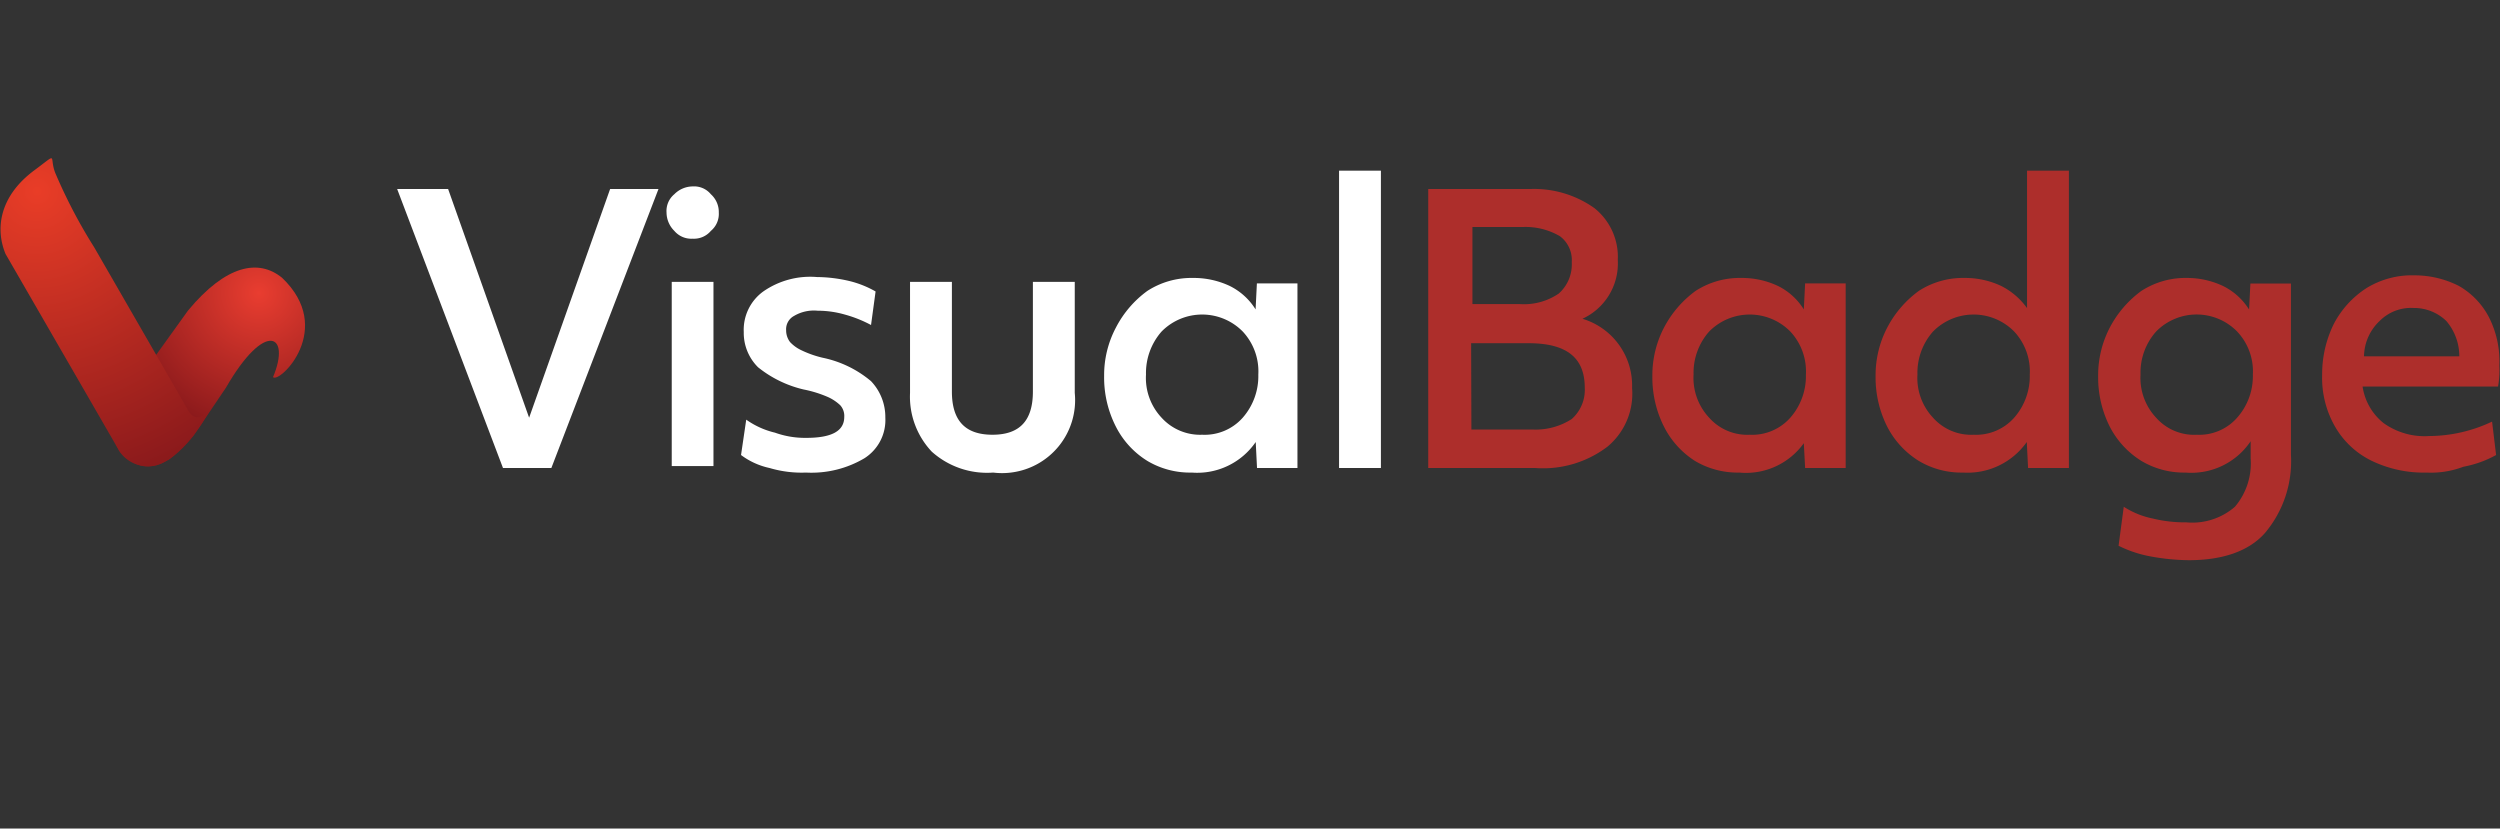
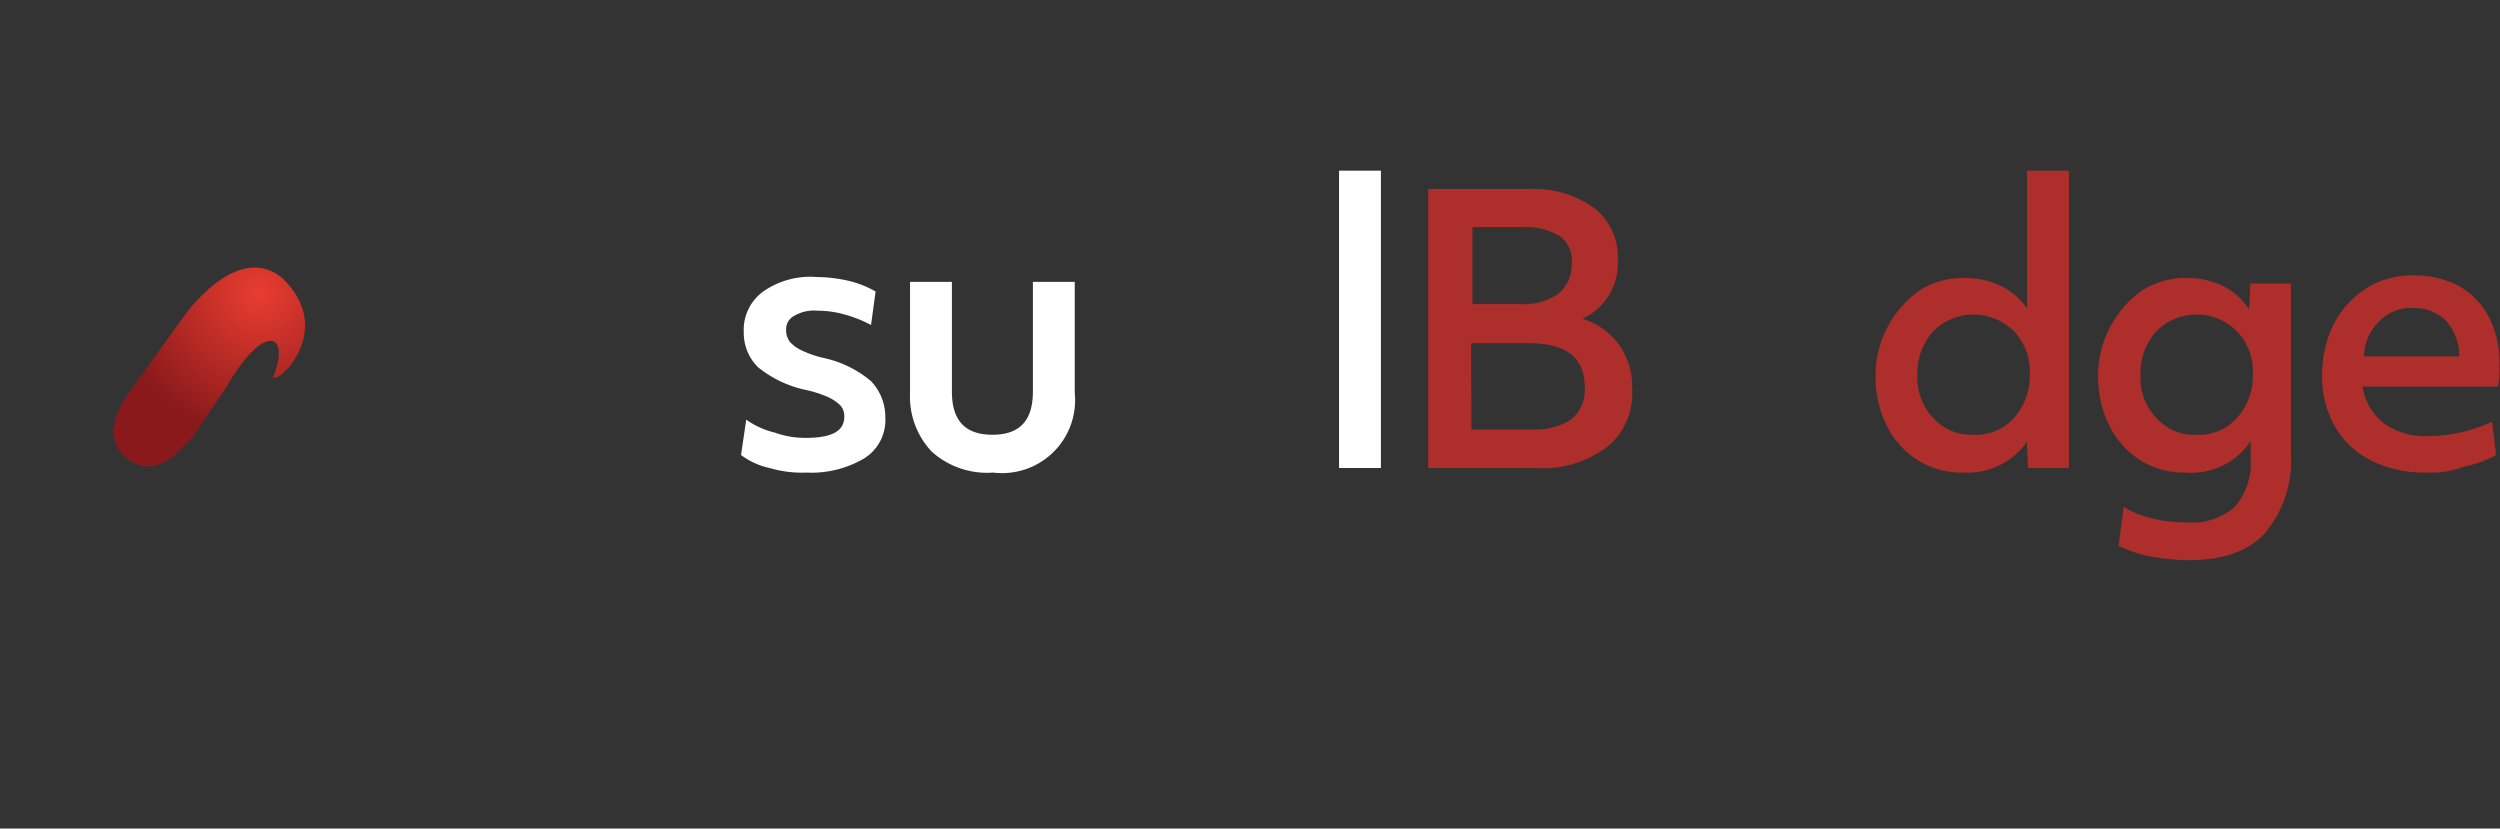
<svg xmlns="http://www.w3.org/2000/svg" viewBox="0 0 192.3 63.73">
  <rect x="0" y="0" width="192.3" height="63.73" fill="#333333" stroke="none" />
  <defs>
    <style>.cls-1{fill:none;}.cls-2{fill:#fff;}.cls-3{fill:#ad2e2b;}.cls-4{fill:url(#radial-gradient);}.cls-5{fill:url(#radial-gradient-2);}</style>
    <radialGradient id="radial-gradient" cx="19.92" cy="1092.54" r="12.69" gradientTransform="translate(0 -1070)" gradientUnits="userSpaceOnUse">
      <stop offset="0" stop-color="#e93d30" />
      <stop offset="0.87" stop-color="#89191b" />
    </radialGradient>
    <radialGradient id="radial-gradient-2" cx="2.86" cy="1084.71" r="23.35" gradientTransform="translate(0 -1070)" gradientUnits="userSpaceOnUse">
      <stop offset="0" stop-color="#e93d27" />
      <stop offset="1" stop-color="#89191b" />
    </radialGradient>
  </defs>
  <title>Asset 19</title>
  <g id="Layer_2" data-name="Layer 2">
    <g id="Layer_1-2" data-name="Layer 1">
      <rect class="cls-1" width="192.3" height="63.73" />
-       <path class="cls-2" d="M30.55,14.54h3.92L40.7,32.13l6.23-17.59h3.72L42.41,36H38.69Z" />
-       <path class="cls-2" d="M53.28,18.36a1.71,1.71,0,0,1-1.41-.6,2,2,0,0,1-.6-1.41,1.67,1.67,0,0,1,.6-1.41,2,2,0,0,1,1.41-.6,1.67,1.67,0,0,1,1.4.6,1.84,1.84,0,0,1,.61,1.41,1.7,1.7,0,0,1-.61,1.41A1.7,1.7,0,0,1,53.28,18.36Zm-1.61,3.32h3.21V35.85H51.67Z" />
      <path class="cls-2" d="M62,36.35A8.65,8.65,0,0,1,59.2,36,5.62,5.62,0,0,1,57,35l.4-2.72a6.35,6.35,0,0,0,2.21,1,6.82,6.82,0,0,0,2.41.4c1.91,0,2.92-.5,2.92-1.61a1.23,1.23,0,0,0-.31-.9,3.48,3.48,0,0,0-.9-.61,9,9,0,0,0-1.91-.6,8.78,8.78,0,0,1-3.51-1.71,3.72,3.72,0,0,1-1.1-2.71,3.64,3.64,0,0,1,1.5-3.12,6.32,6.32,0,0,1,4.13-1.11,11.2,11.2,0,0,1,2.51.31,7.74,7.74,0,0,1,2,.8L67,25a9.69,9.69,0,0,0-2-.8,7.58,7.58,0,0,0-2.11-.3,3,3,0,0,0-1.81.4,1.16,1.16,0,0,0-.61,1.11,1.48,1.48,0,0,0,.3.9,2.8,2.8,0,0,0,.81.6,7.92,7.92,0,0,0,1.71.61A8.41,8.41,0,0,1,67,29.32a4,4,0,0,1,1.1,2.81,3.48,3.48,0,0,1-1.61,3.12A8,8,0,0,1,62,36.35Z" />
      <path class="cls-2" d="M76.4,36.35a6.37,6.37,0,0,1-4.73-1.61A6.16,6.16,0,0,1,70,30.22V21.68h3.22v8.44c0,2.21,1,3.32,3.12,3.32s3.11-1.11,3.11-3.32V21.68h3.22v8.54a5.61,5.61,0,0,1-5,6.14A5.44,5.44,0,0,1,76.4,36.35Z" />
-       <path class="cls-2" d="M91.67,36.35a6.4,6.4,0,0,1-3.42-.9,6.61,6.61,0,0,1-2.41-2.62,8.31,8.31,0,0,1-.91-3.92,7.81,7.81,0,0,1,.91-3.72,8.05,8.05,0,0,1,2.41-2.81,6.25,6.25,0,0,1,3.52-1,6.5,6.5,0,0,1,2.81.61,4.88,4.88,0,0,1,2,1.81l.1-2h3.12V36H96.69L96.59,34A5.46,5.46,0,0,1,91.67,36.35Zm.8-2.91a3.91,3.91,0,0,0,3.12-1.31,4.85,4.85,0,0,0,1.2-3.32,4.49,4.49,0,0,0-1.2-3.31,4.38,4.38,0,0,0-6.19-.05l-.05.05a4.83,4.83,0,0,0-1.2,3.31,4.46,4.46,0,0,0,1.2,3.32,4,4,0,0,0,3.13,1.31Z" />
      <path class="cls-2" d="M103,13.13h3.22V36H103Z" />
      <path class="cls-3" d="M109.86,14.54h7.84A8,8,0,0,1,122.63,16a4.79,4.79,0,0,1,1.81,4,4.68,4.68,0,0,1-2.72,4.52,5.36,5.36,0,0,1,3.82,5.33,5.29,5.29,0,0,1-1.91,4.52A8.18,8.18,0,0,1,118.1,36h-8.24V14.54Zm3.32,8.85h3.72a4.74,4.74,0,0,0,3-.81,3,3,0,0,0,1-2.41,2.29,2.29,0,0,0-.91-2,5.23,5.23,0,0,0-2.81-.71h-3.92v5.94Zm0,9.65h4.72a5.12,5.12,0,0,0,3-.81,3,3,0,0,0,1-2.41c0-2.31-1.4-3.42-4.32-3.42h-4.42Z" />
-       <path class="cls-3" d="M133.79,36.35a6.4,6.4,0,0,1-3.42-.9A6.71,6.71,0,0,1,128,32.83a8.42,8.42,0,0,1-.9-3.92,7.92,7.92,0,0,1,.9-3.72,8.19,8.19,0,0,1,2.42-2.81,6.25,6.25,0,0,1,3.52-1,6.5,6.5,0,0,1,2.81.61,4.88,4.88,0,0,1,2,1.81l.1-2h3.12V36h-3.12l-.1-1.91A5.47,5.47,0,0,1,133.79,36.35Zm.8-2.91a3.91,3.91,0,0,0,3.12-1.31,4.85,4.85,0,0,0,1.2-3.32,4.49,4.49,0,0,0-1.2-3.31,4.38,4.38,0,0,0-6.19-.05l-.05.05a4.78,4.78,0,0,0-1.2,3.31,4.46,4.46,0,0,0,1.2,3.32A3.91,3.91,0,0,0,134.59,33.44Z" />
      <path class="cls-3" d="M151,36.35a6.39,6.39,0,0,1-3.41-.9,6.71,6.71,0,0,1-2.42-2.62,8.42,8.42,0,0,1-.9-3.92,7.92,7.92,0,0,1,.9-3.72,8.19,8.19,0,0,1,2.42-2.81,6.25,6.25,0,0,1,3.52-1,6.5,6.5,0,0,1,2.81.61,5.45,5.45,0,0,1,2,1.71V13.13h3.22V36H156L155.9,34A5.58,5.58,0,0,1,151,36.35Zm.81-2.91a3.91,3.91,0,0,0,3.12-1.31,4.85,4.85,0,0,0,1.2-3.32,4.49,4.49,0,0,0-1.2-3.31,4.38,4.38,0,0,0-6.19-.05l-.05.05a4.78,4.78,0,0,0-1.2,3.31,4.46,4.46,0,0,0,1.2,3.32,3.92,3.92,0,0,0,3.13,1.31Z" />
      <path class="cls-3" d="M168.37,43.09a16.9,16.9,0,0,1-3-.3,9.25,9.25,0,0,1-2.41-.81l.4-3a6.48,6.48,0,0,0,2.21.9,10.46,10.46,0,0,0,2.61.3,5,5,0,0,0,3.73-1.2,5.16,5.16,0,0,0,1.21-3.72V33.94a5.49,5.49,0,0,1-5,2.41,6.39,6.39,0,0,1-3.41-.9,6.71,6.71,0,0,1-2.42-2.62,8.42,8.42,0,0,1-.9-3.92,7.92,7.92,0,0,1,.9-3.72,8.19,8.19,0,0,1,2.42-2.81,6.24,6.24,0,0,1,3.51-1A6.51,6.51,0,0,1,171,22a4.94,4.94,0,0,1,2,1.81l.1-2h3.12V35a8.56,8.56,0,0,1-2,6C173,42.38,171,43.09,168.37,43.09Zm.6-9.65a3.88,3.88,0,0,0,3.11-1.31,4.82,4.82,0,0,0,1.21-3.32,4.46,4.46,0,0,0-1.21-3.31,4.36,4.36,0,0,0-6.18-.05l-.05.05a4.74,4.74,0,0,0-1.2,3.31,4.46,4.46,0,0,0,1.2,3.32A3.9,3.9,0,0,0,169,33.44Z" />
      <path class="cls-3" d="M186.66,36.35a9.2,9.2,0,0,1-4.22-.9,6.55,6.55,0,0,1-2.82-2.62,7.52,7.52,0,0,1-1-4,8.73,8.73,0,0,1,.9-3.92A7.29,7.29,0,0,1,182,22.18a6.66,6.66,0,0,1,3.72-1,7.51,7.51,0,0,1,3.41.81,5.92,5.92,0,0,1,2.32,2.41,7.49,7.49,0,0,1,.8,3.72,7.23,7.23,0,0,1-.1,1.61H181.73a4.42,4.42,0,0,0,1.61,2.81,5.41,5.41,0,0,0,3.52,1,11.39,11.39,0,0,0,4.83-1.11L192,35a8.29,8.29,0,0,1-2.51.9A7,7,0,0,1,186.66,36.35Zm2.51-8.94a4.17,4.17,0,0,0-1-2.72,3.56,3.56,0,0,0-2.51-1,3.41,3.41,0,0,0-2.62,1,3.81,3.81,0,0,0-1.2,2.72Z" />
      <path class="cls-4" d="M9.74,35.25c-1.41-1.11-1.31-2.92.1-4.93l4.62-6.43c2.92-3.52,5.43-4,7.24-2.52,4.12,3.93-.2,8.15-.7,7.64,1.4-3.31-.61-4.42-3.62.81l-2.51,3.72C12.75,36.15,11.15,36.35,9.74,35.25Z" />
-       <path class="cls-5" d="M13,35.35l-.21.1a2.64,2.64,0,0,1-3.64-.79l-.06-.12-8.66-15c-.8-1.91-.5-4.43,2.21-6.44,1.91-1.41,1.11-1.1,1.61.2a40.15,40.15,0,0,0,3,5.73l7.13,12.37c.81,1.61,1.81-.1,1.71.2A11.28,11.28,0,0,1,13,35.35Z" />
    </g>
  </g>
</svg>